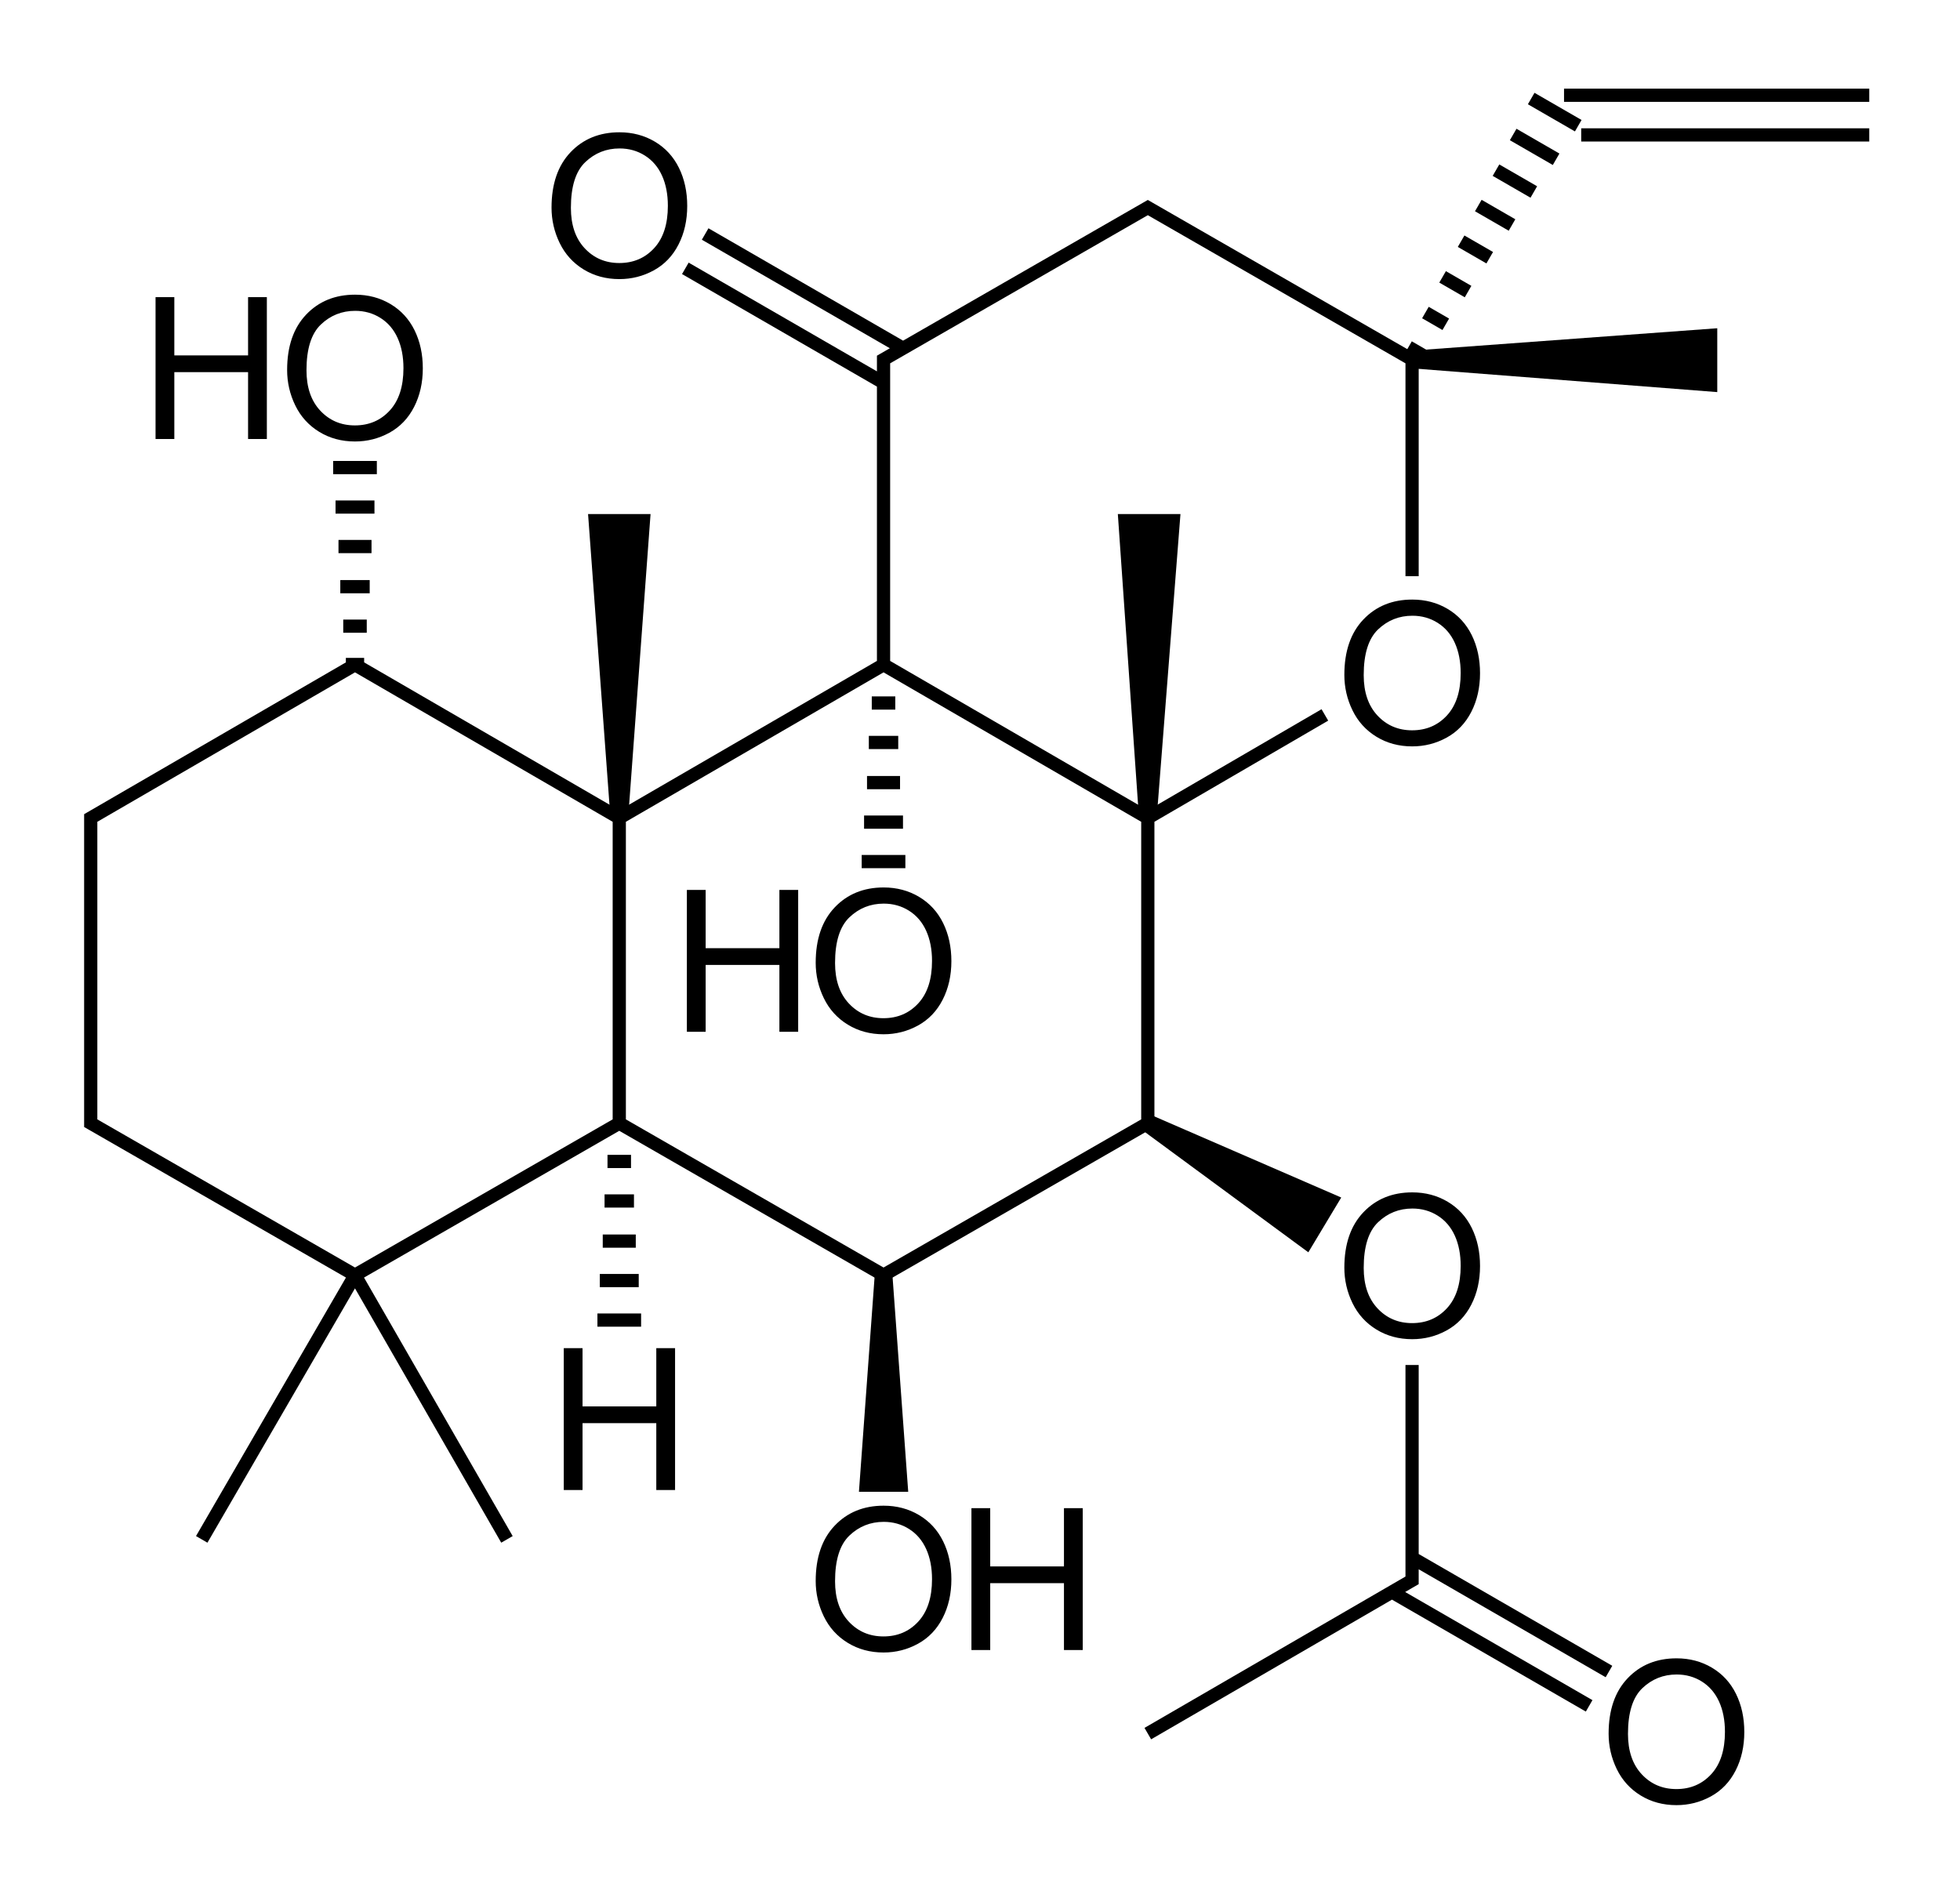
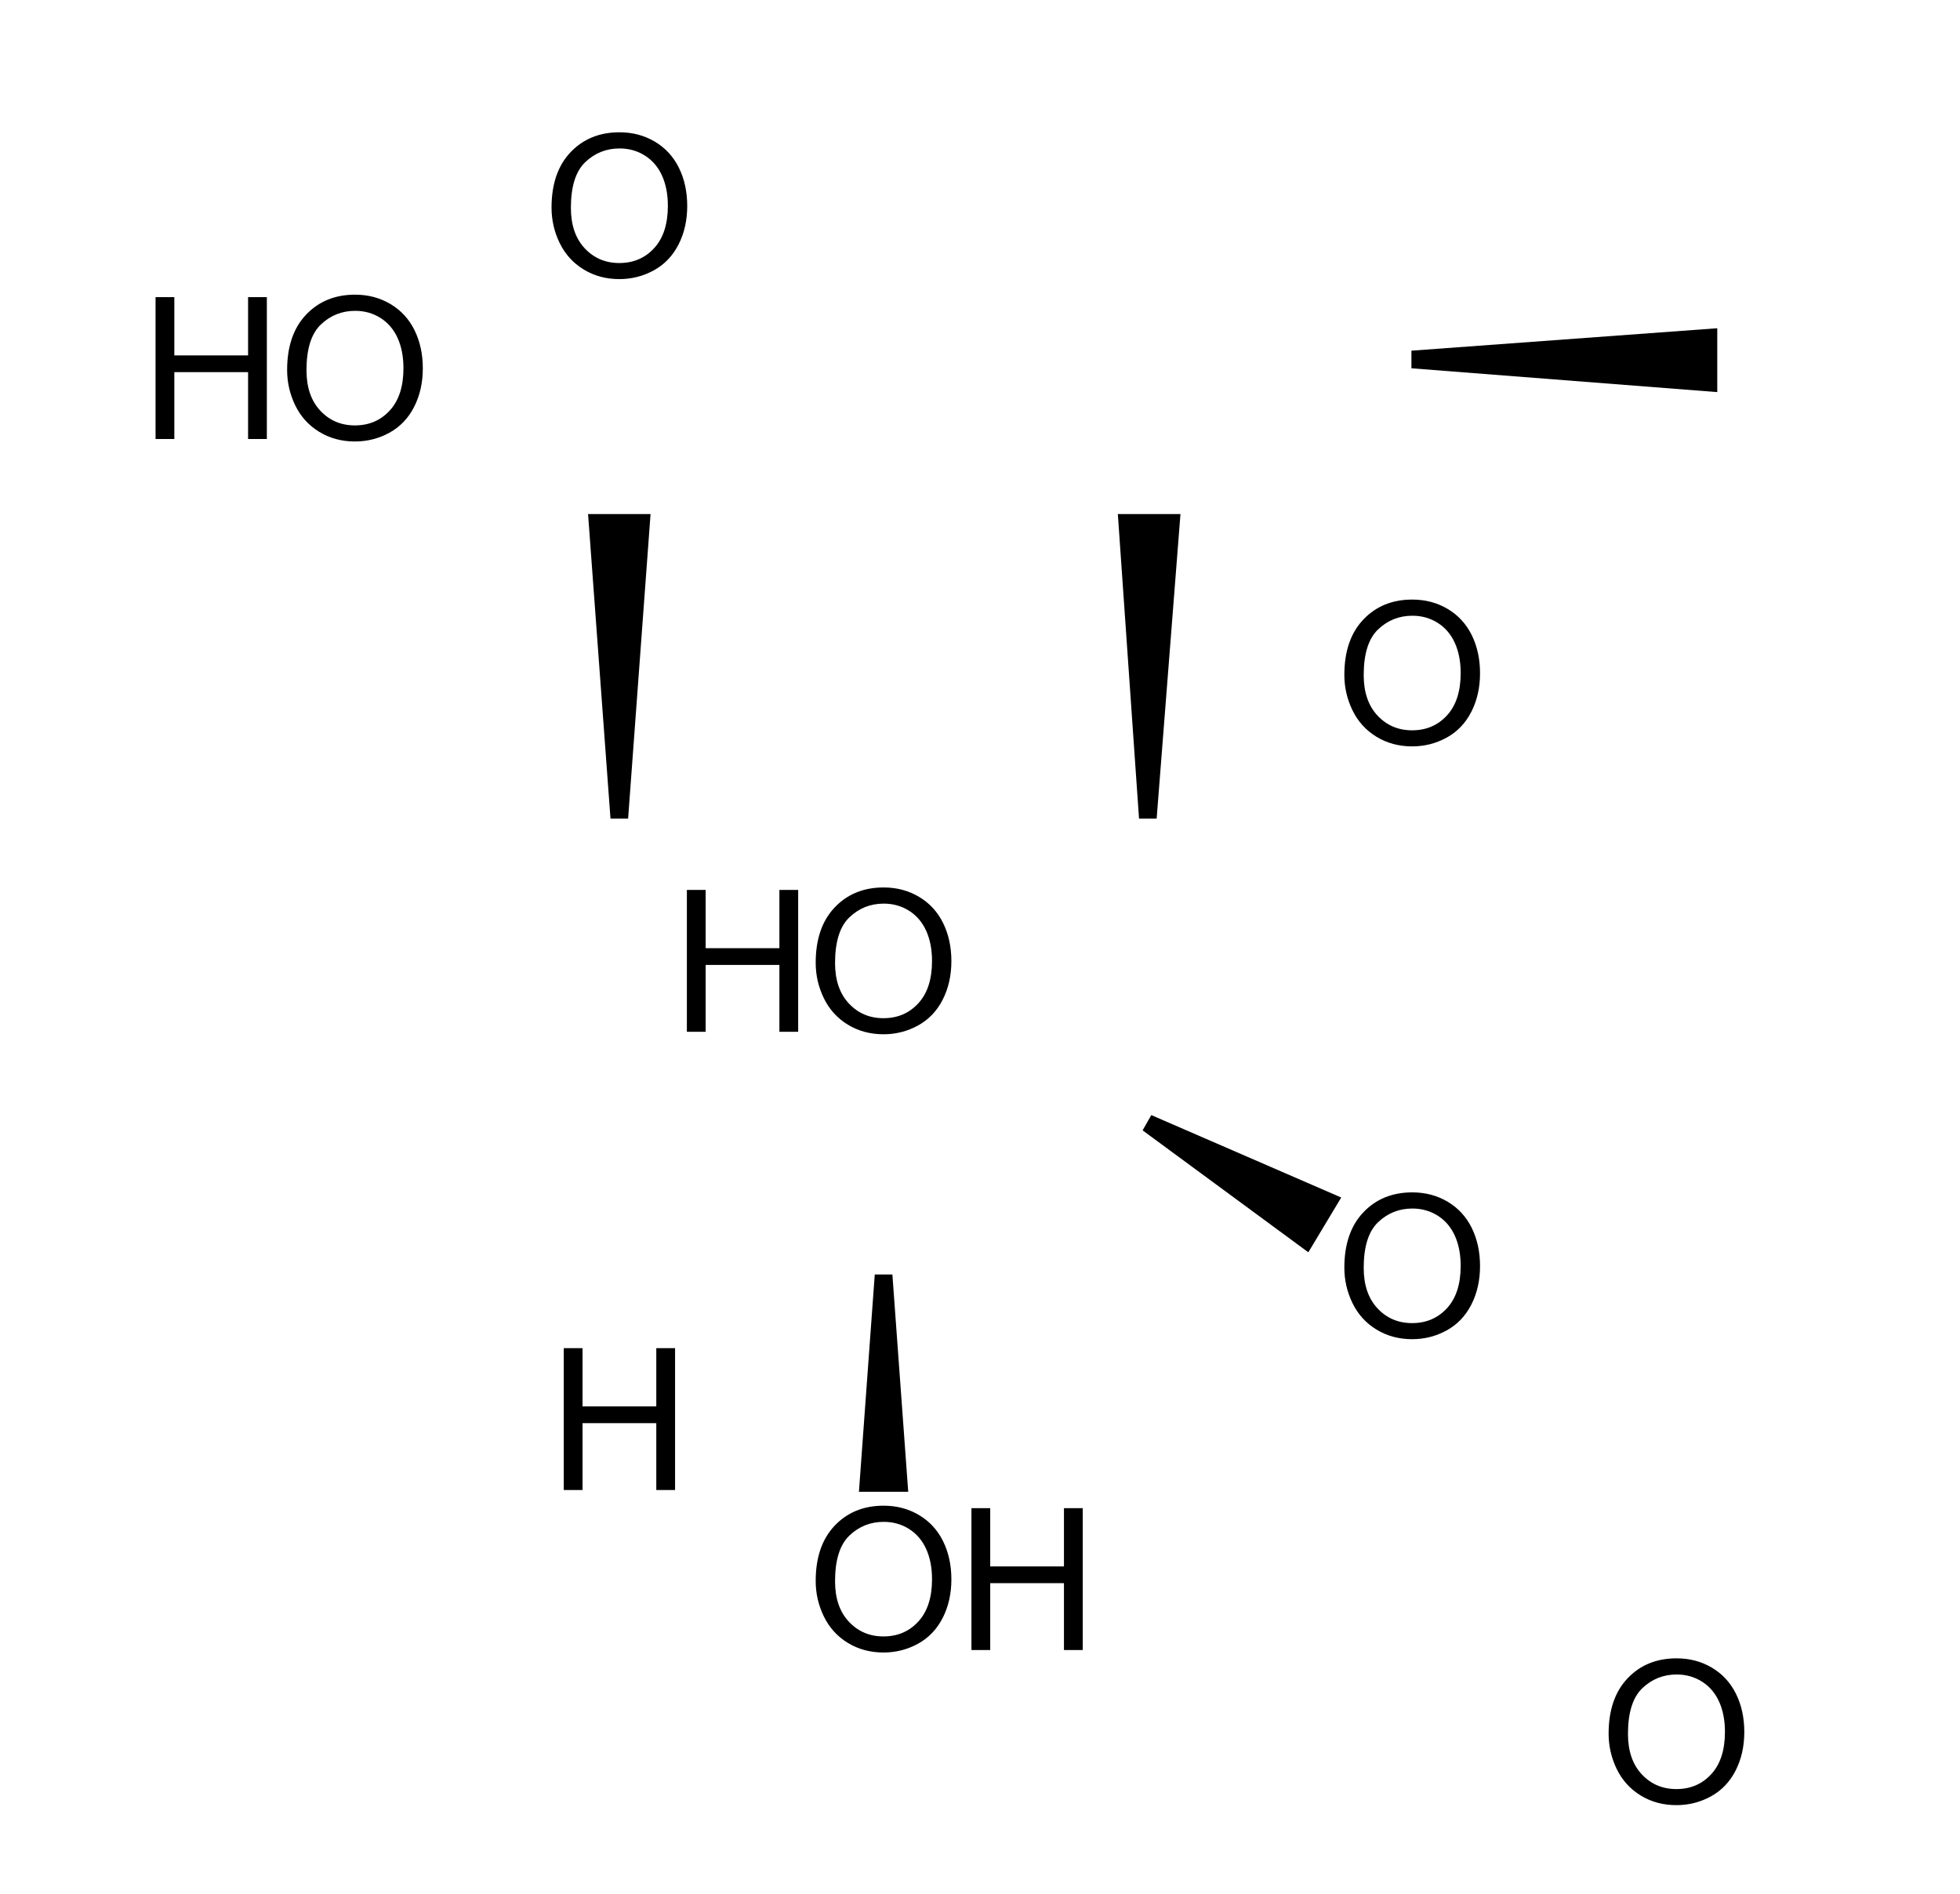
<svg xmlns="http://www.w3.org/2000/svg" xmlns:xlink="http://www.w3.org/1999/xlink" width="445" height="430">
  <path d="m 389.889,74.53 -69.438,5.094 0,4 69.438,5.406 0,-14.5 z m -256.375,42.188 5.094,69.156 4,0 5.094,-69.156 -14.188,0 z m 120.281,0 4.812,69.156 4,0 5.406,-69.156 -14.219,0 z m 7.594,136.469 -1.969,3.469 37.625,27.688 7.469,-12.438 -43.125,-18.719 z m -62.781,36.188 -3.594,49.344 11.188,0 -3.594,-49.344 -4,0 z" fill="#000" />
  <path d="m 65.19,84.002 c 0,-5.347 1.436,-9.532 4.307,-12.557 2.871,-3.025 6.577,-4.537 11.118,-4.537 2.974,3e-5 5.654,0.71 8.042,2.131 2.388,1.421 4.208,3.402 5.46,5.944 1.252,2.542 1.879,5.424 1.879,8.646 -5e-5,3.267 -0.659,6.189 -1.978,8.767 -1.318,2.578 -3.186,4.53 -5.603,5.856 -2.417,1.326 -5.024,1.989 -7.822,1.989 -3.032,0 -5.742,-0.732 -8.13,-2.197 -2.388,-1.465 -4.197,-3.464 -5.427,-5.999 -1.23,-2.534 -1.846,-5.215 -1.846,-8.042 z m 4.395,0.066 c 0,3.882 1.044,6.94 3.131,9.174 2.087,2.234 4.706,3.351 7.855,3.351 3.208,0 5.848,-1.128 7.921,-3.384 2.073,-2.256 3.109,-5.457 3.109,-9.602 -2e-5,-2.622 -0.443,-4.911 -1.329,-6.866 -0.886,-1.956 -2.183,-3.472 -3.889,-4.548 -1.707,-1.077 -3.622,-1.615 -5.746,-1.615 -3.018,3e-5 -5.614,1.036 -7.789,3.109 -2.175,2.073 -3.263,5.533 -3.263,10.382 z" id="O" fill="#000" />
  <path d="m 127.999,338.32 0,-32.212 4.263,0 0,13.228 16.743,0 0,-13.228 4.263,0 0,32.212 -4.263,0 0,-15.183 -16.743,0 0,15.183 z" id="H" fill="#000" />
  <use transform="translate(120.007,134.597)" xlink:href="#O" />
  <use transform="translate(27.95,-104.043)" xlink:href="#H" />
  <use transform="translate(-92.681,-238.64)" xlink:href="#H" />
-   <path d="m 320.6,130.83 0,-49.2 -60,-34.5 -60,34.5 0,69.3 m -60,104.1 60,34.5 60,-34.5 0,-69.3 m -180,103.8 -60,-34.5 0,-69.3 60,-34.8 m 284.7,228.6 -44.26,-25.559 M 200.505,86.861 155.6,60.93 m -72.925,89.949 -4.15,1e-5 m 4.745,-8.705 -5.339,0 m 6.009,-8.965 -6.678,-10e-6 m 7.088,-9.115 -7.498,-1e-5 m 8.168,-8.965 -8.837,1e-5 m 9.377,-8.965 -9.917,0 M 358.326,28.541 347.644,22.373 m 5.658,13.791 -9.748,-5.628 m 4.686,13.057 -8.588,-4.958 m 3.638,12.452 -7.653,-4.419 m 2.591,11.848 -6.494,-3.749 m 1.581,11.438 -5.784,-3.339 m 0.721,10.768 -4.624,-2.67 m -0.244,9.911 -3.594,-2.075 m -116.521,80.82 -5.339,0 m 6.009,8.965 -6.678,2e-5 m 7.088,9.115 -7.498,1e-5 m 8.168,8.965 -8.837,-1e-5 m 9.377,8.965 -9.917,0 m -52.372,68.091 -5.339,0 m 6.009,8.965 -6.678,2e-5 m 7.088,9.115 -7.498,10e-6 m 8.168,8.965 -8.837,-10e-6 m 9.377,8.965 -9.917,0 M 205.005,79.061 160.1,53.13 m 198.9,-22.5 65.4,0 m -69.3,-9 69.3,0 m -343.8,267.9 34.5,60 m -34.5,-60 -34.8,60 m 274.8,-39.6 0,48.9 -60,34.8 m 100.2,-6.3 -44.26,-25.559 M 300.8,162.33 l -40.2,23.4 m 0,0 -60,-34.8 m -60,104.1 0,-69.3 m 60,-34.8 -60,34.8 m -60,103.8 60,-34.5 m -60,-104.1 60,34.8" style="fill:none;stroke:#000;stroke-width:3" />
  <use transform="translate(120.007,274.972)" xlink:href="#O" />
  <use transform="translate(92.558,36.332)" xlink:href="#H" />
  <use transform="translate(60.032,-36.87)" xlink:href="#O" />
  <use transform="translate(240.032,69.23)" xlink:href="#O" />
  <use transform="translate(240.032,203.83)" xlink:href="#O" />
  <use transform="translate(300.032,309.63)" xlink:href="#O" />
</svg>